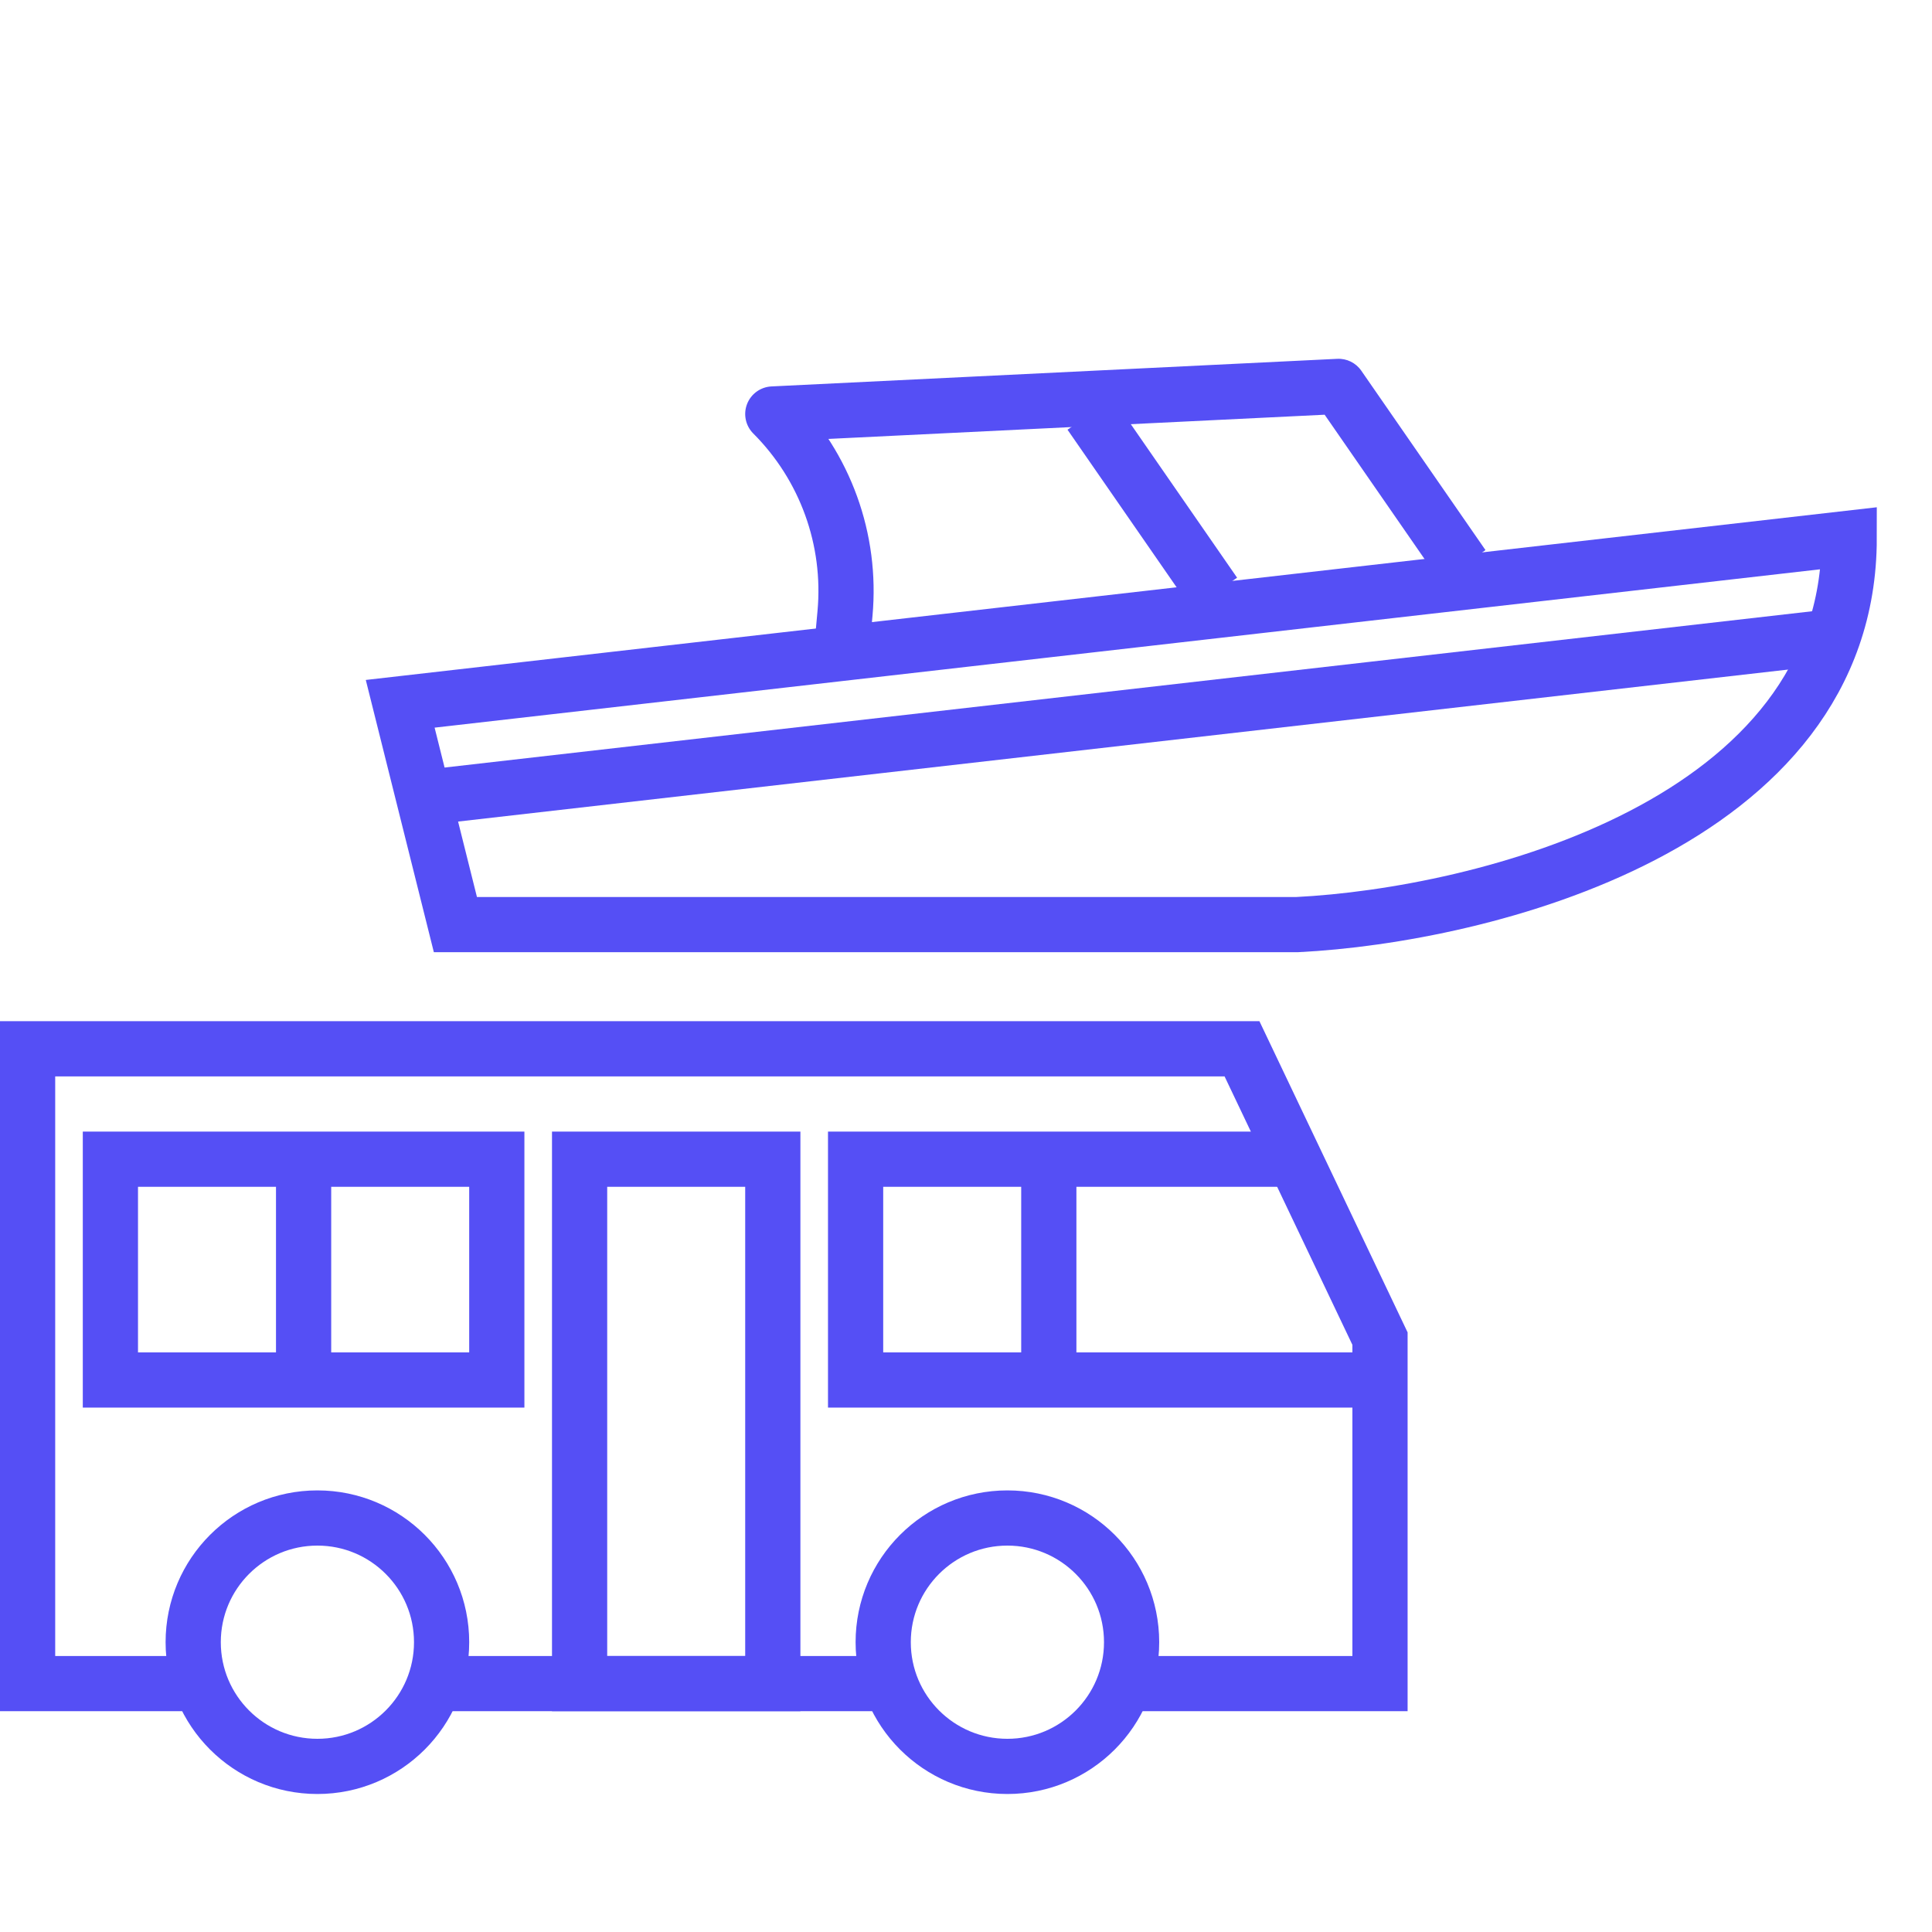
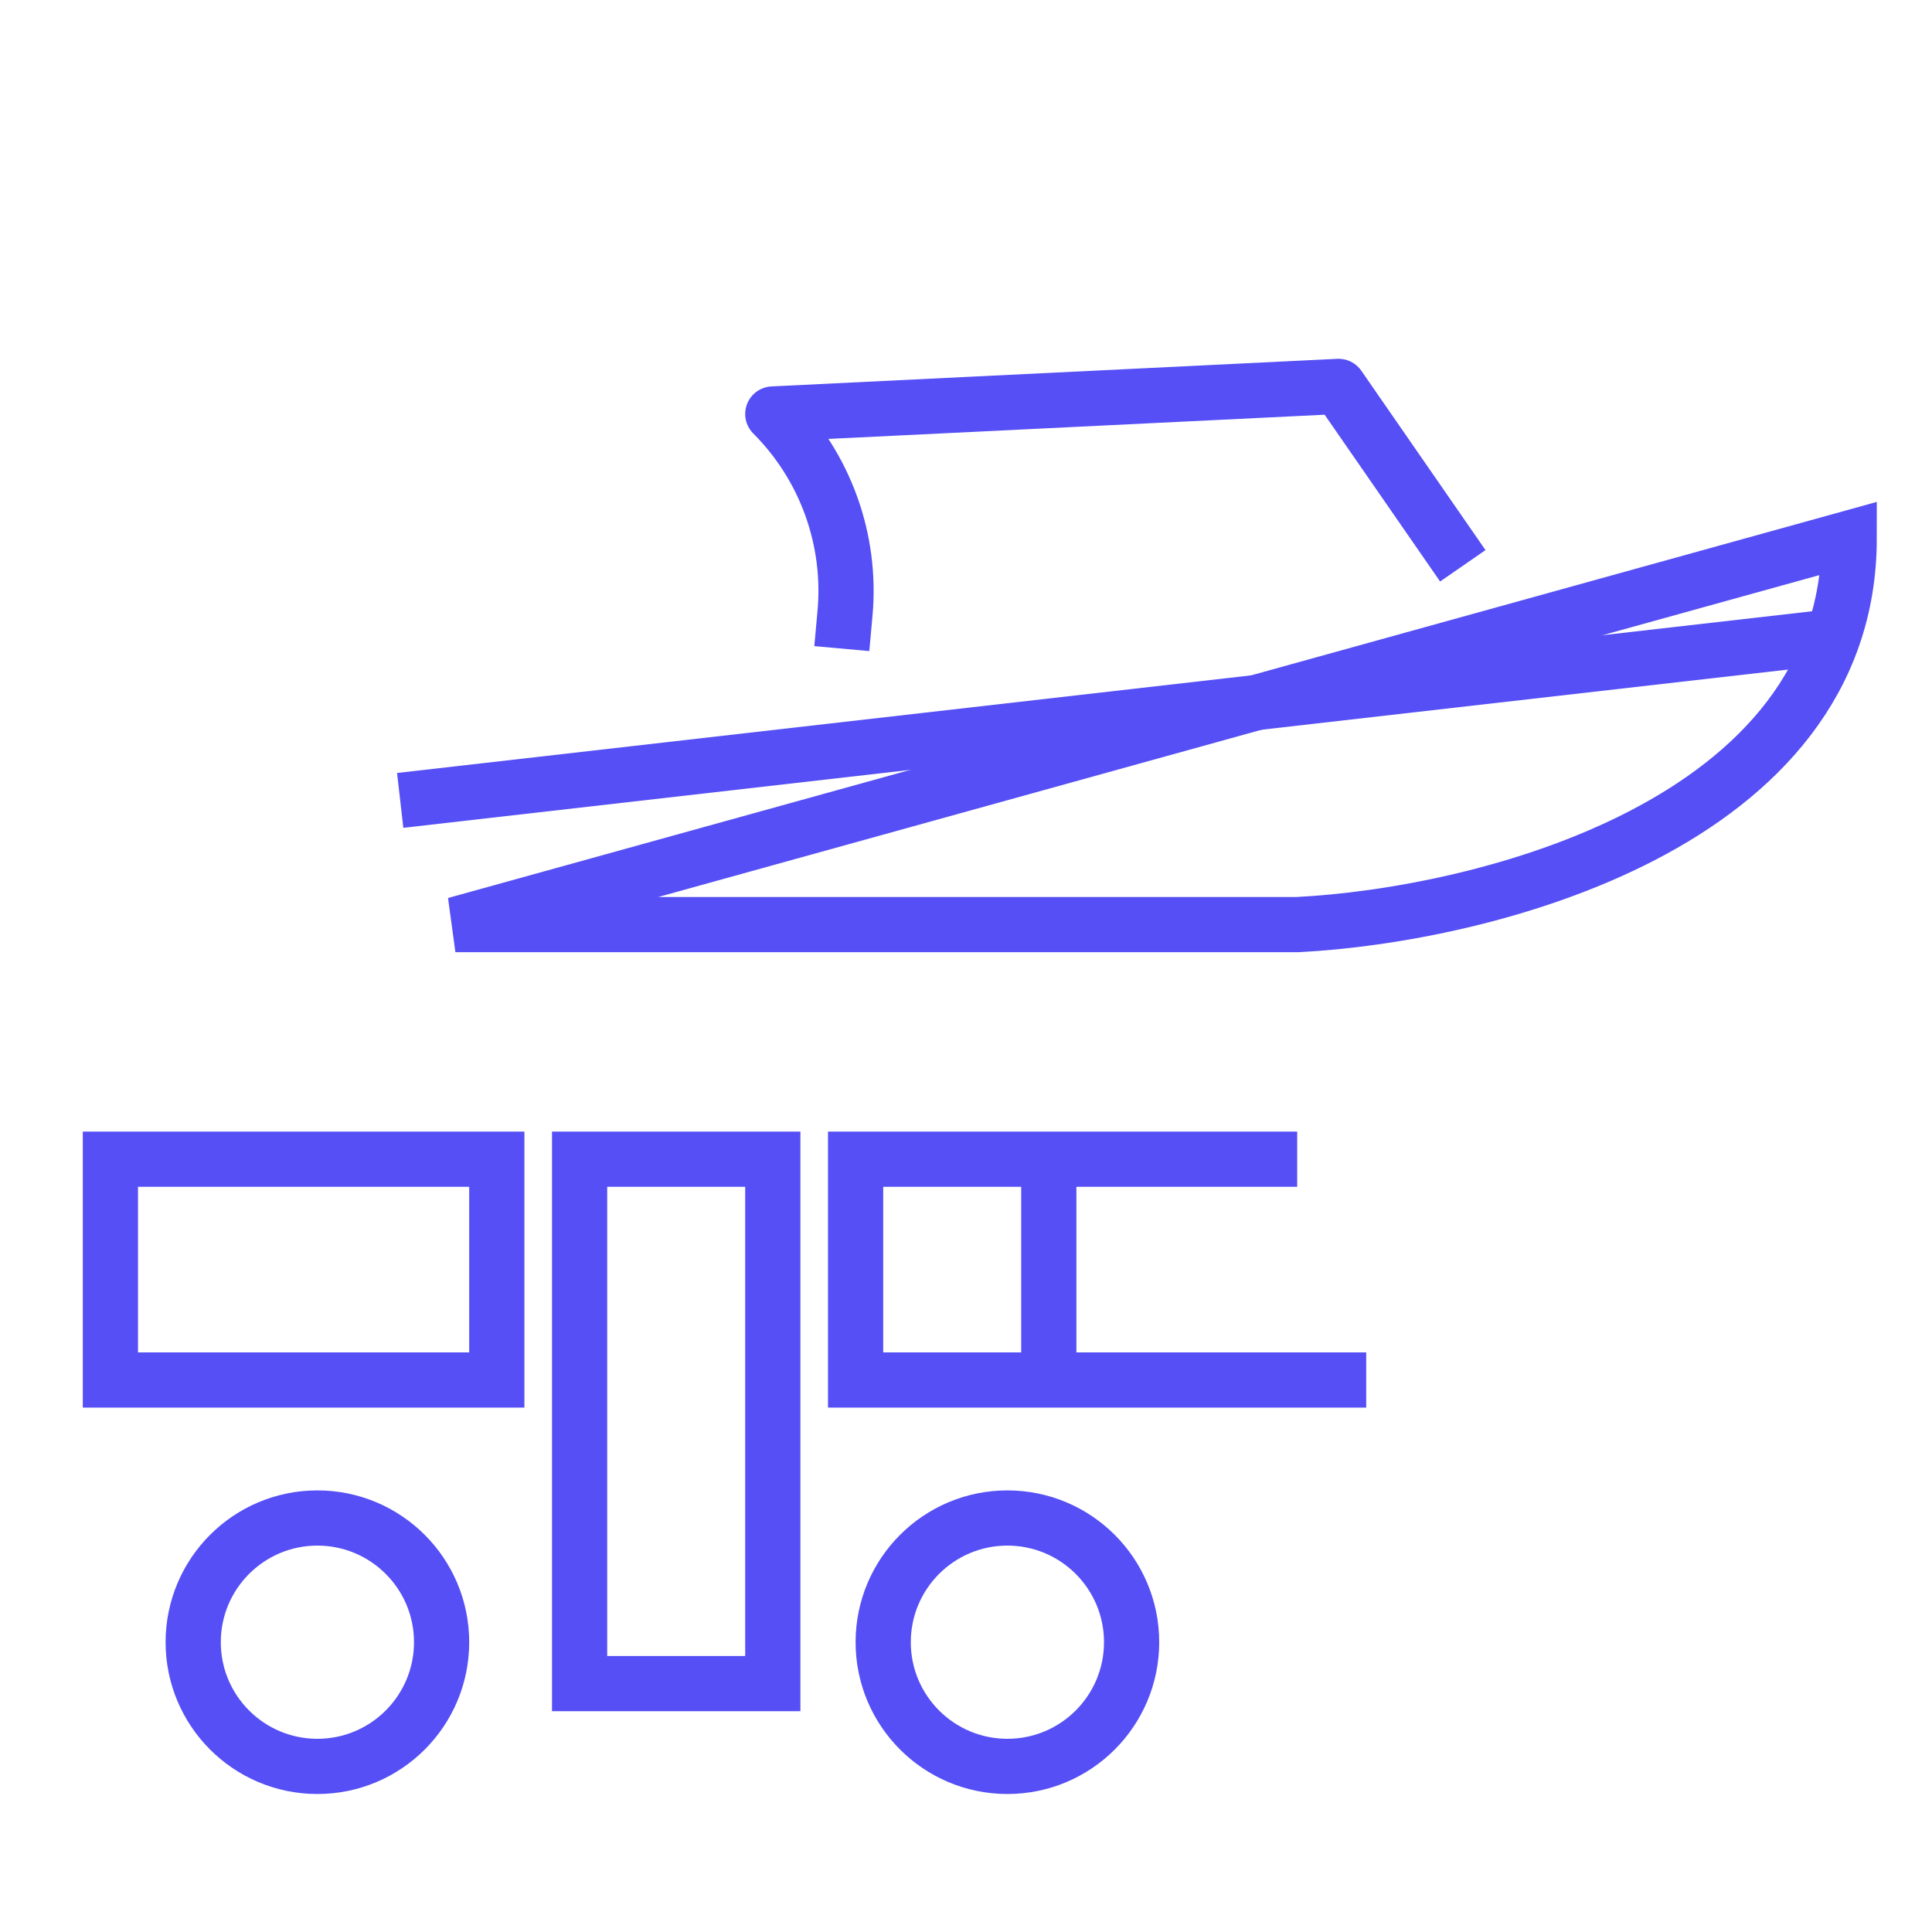
<svg xmlns="http://www.w3.org/2000/svg" width="70" height="70" viewBox="0 0 70 70" fill="none">
-   <path d="M16.375 61H25.5H31.625M7.125 61H1V38H45L50 48.5V61H40.875" stroke="#554FF5" stroke-width="2" />
  <path d="M4 42H17.367H18V50H4V42Z" stroke="#554FF5" stroke-width="2" />
  <path d="M21 42H28V61H21V42Z" stroke="#554FF5" stroke-width="2" />
  <path d="M49.5 50H31V42H43.571H47" stroke="#554FF5" stroke-width="2" />
  <circle cx="11.5" cy="59.5" r="4.5" stroke="#554FF5" stroke-width="2" />
  <circle cx="36.5" cy="59.5" r="4.5" stroke="#554FF5" stroke-width="2" />
-   <line x1="11" y1="42" x2="11" y2="49" stroke="#554FF5" stroke-width="2" />
  <line x1="38" y1="42" x2="38" y2="49" stroke="#554FF5" stroke-width="2" />
-   <path d="M16.5 33.5L14.5 25.5L67 19.5C67 29.9 53.667 33.167 47 33.5H16.5Z" stroke="#554FF5" stroke-width="2" />
+   <path d="M16.5 33.5L67 19.5C67 29.9 53.667 33.167 47 33.5H16.5Z" stroke="#554FF5" stroke-width="2" />
  <path d="M67 23L14.5 29" stroke="#554FF5" stroke-width="2" />
  <path d="M30.616 22.225L29.62 22.135L30.616 22.225ZM28 15L27.951 14.001C27.556 14.021 27.209 14.271 27.067 14.64C26.925 15.009 27.013 15.427 27.293 15.707L28 15ZM48.5 14L49.322 13.431C49.126 13.147 48.796 12.984 48.451 13.001L48.5 14ZM31.496 23.59L31.612 22.316L29.62 22.135L29.504 23.41L31.496 23.59ZM28.049 15.999L48.549 14.999L48.451 13.001L27.951 14.001L28.049 15.999ZM47.678 14.569L52.178 21.069L53.822 19.931L49.322 13.431L47.678 14.569ZM31.612 22.316C31.882 19.343 30.818 16.404 28.707 14.293L27.293 15.707C28.984 17.398 29.837 19.753 29.62 22.135L31.612 22.316Z" fill="#554FF5" />
-   <path d="M38.678 15.569L43.178 22.069L44.822 20.931L40.322 14.431L38.678 15.569Z" fill="#554FF5" />
</svg>